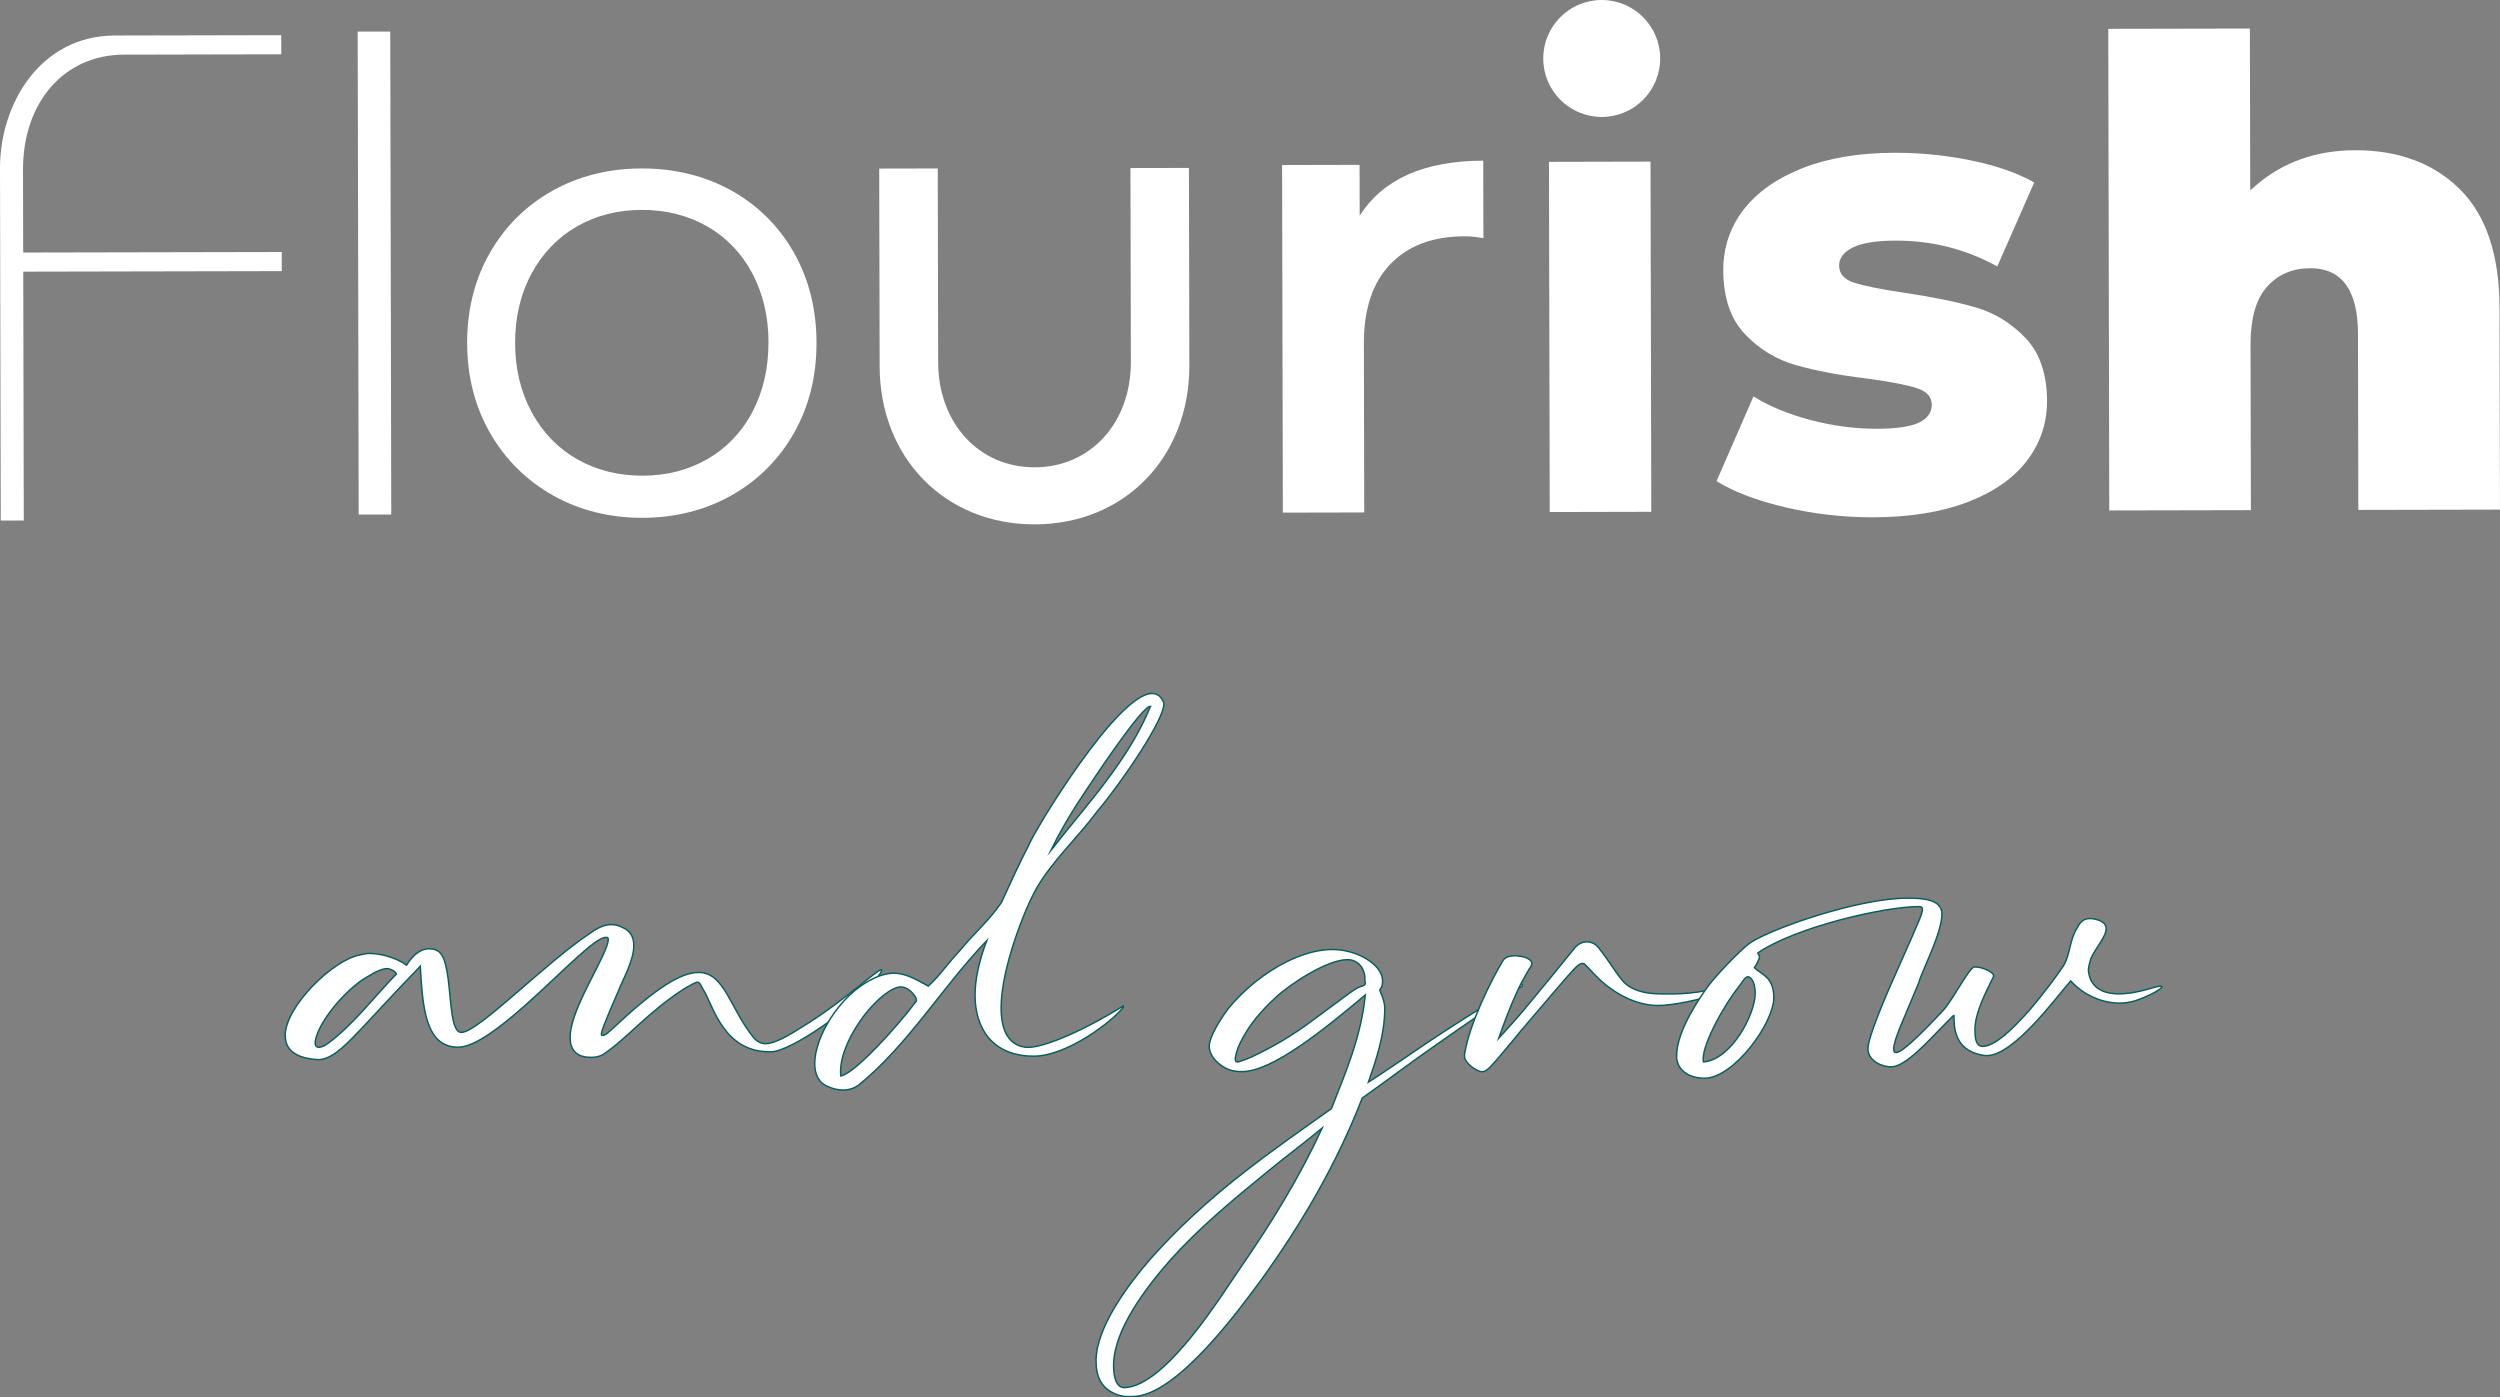
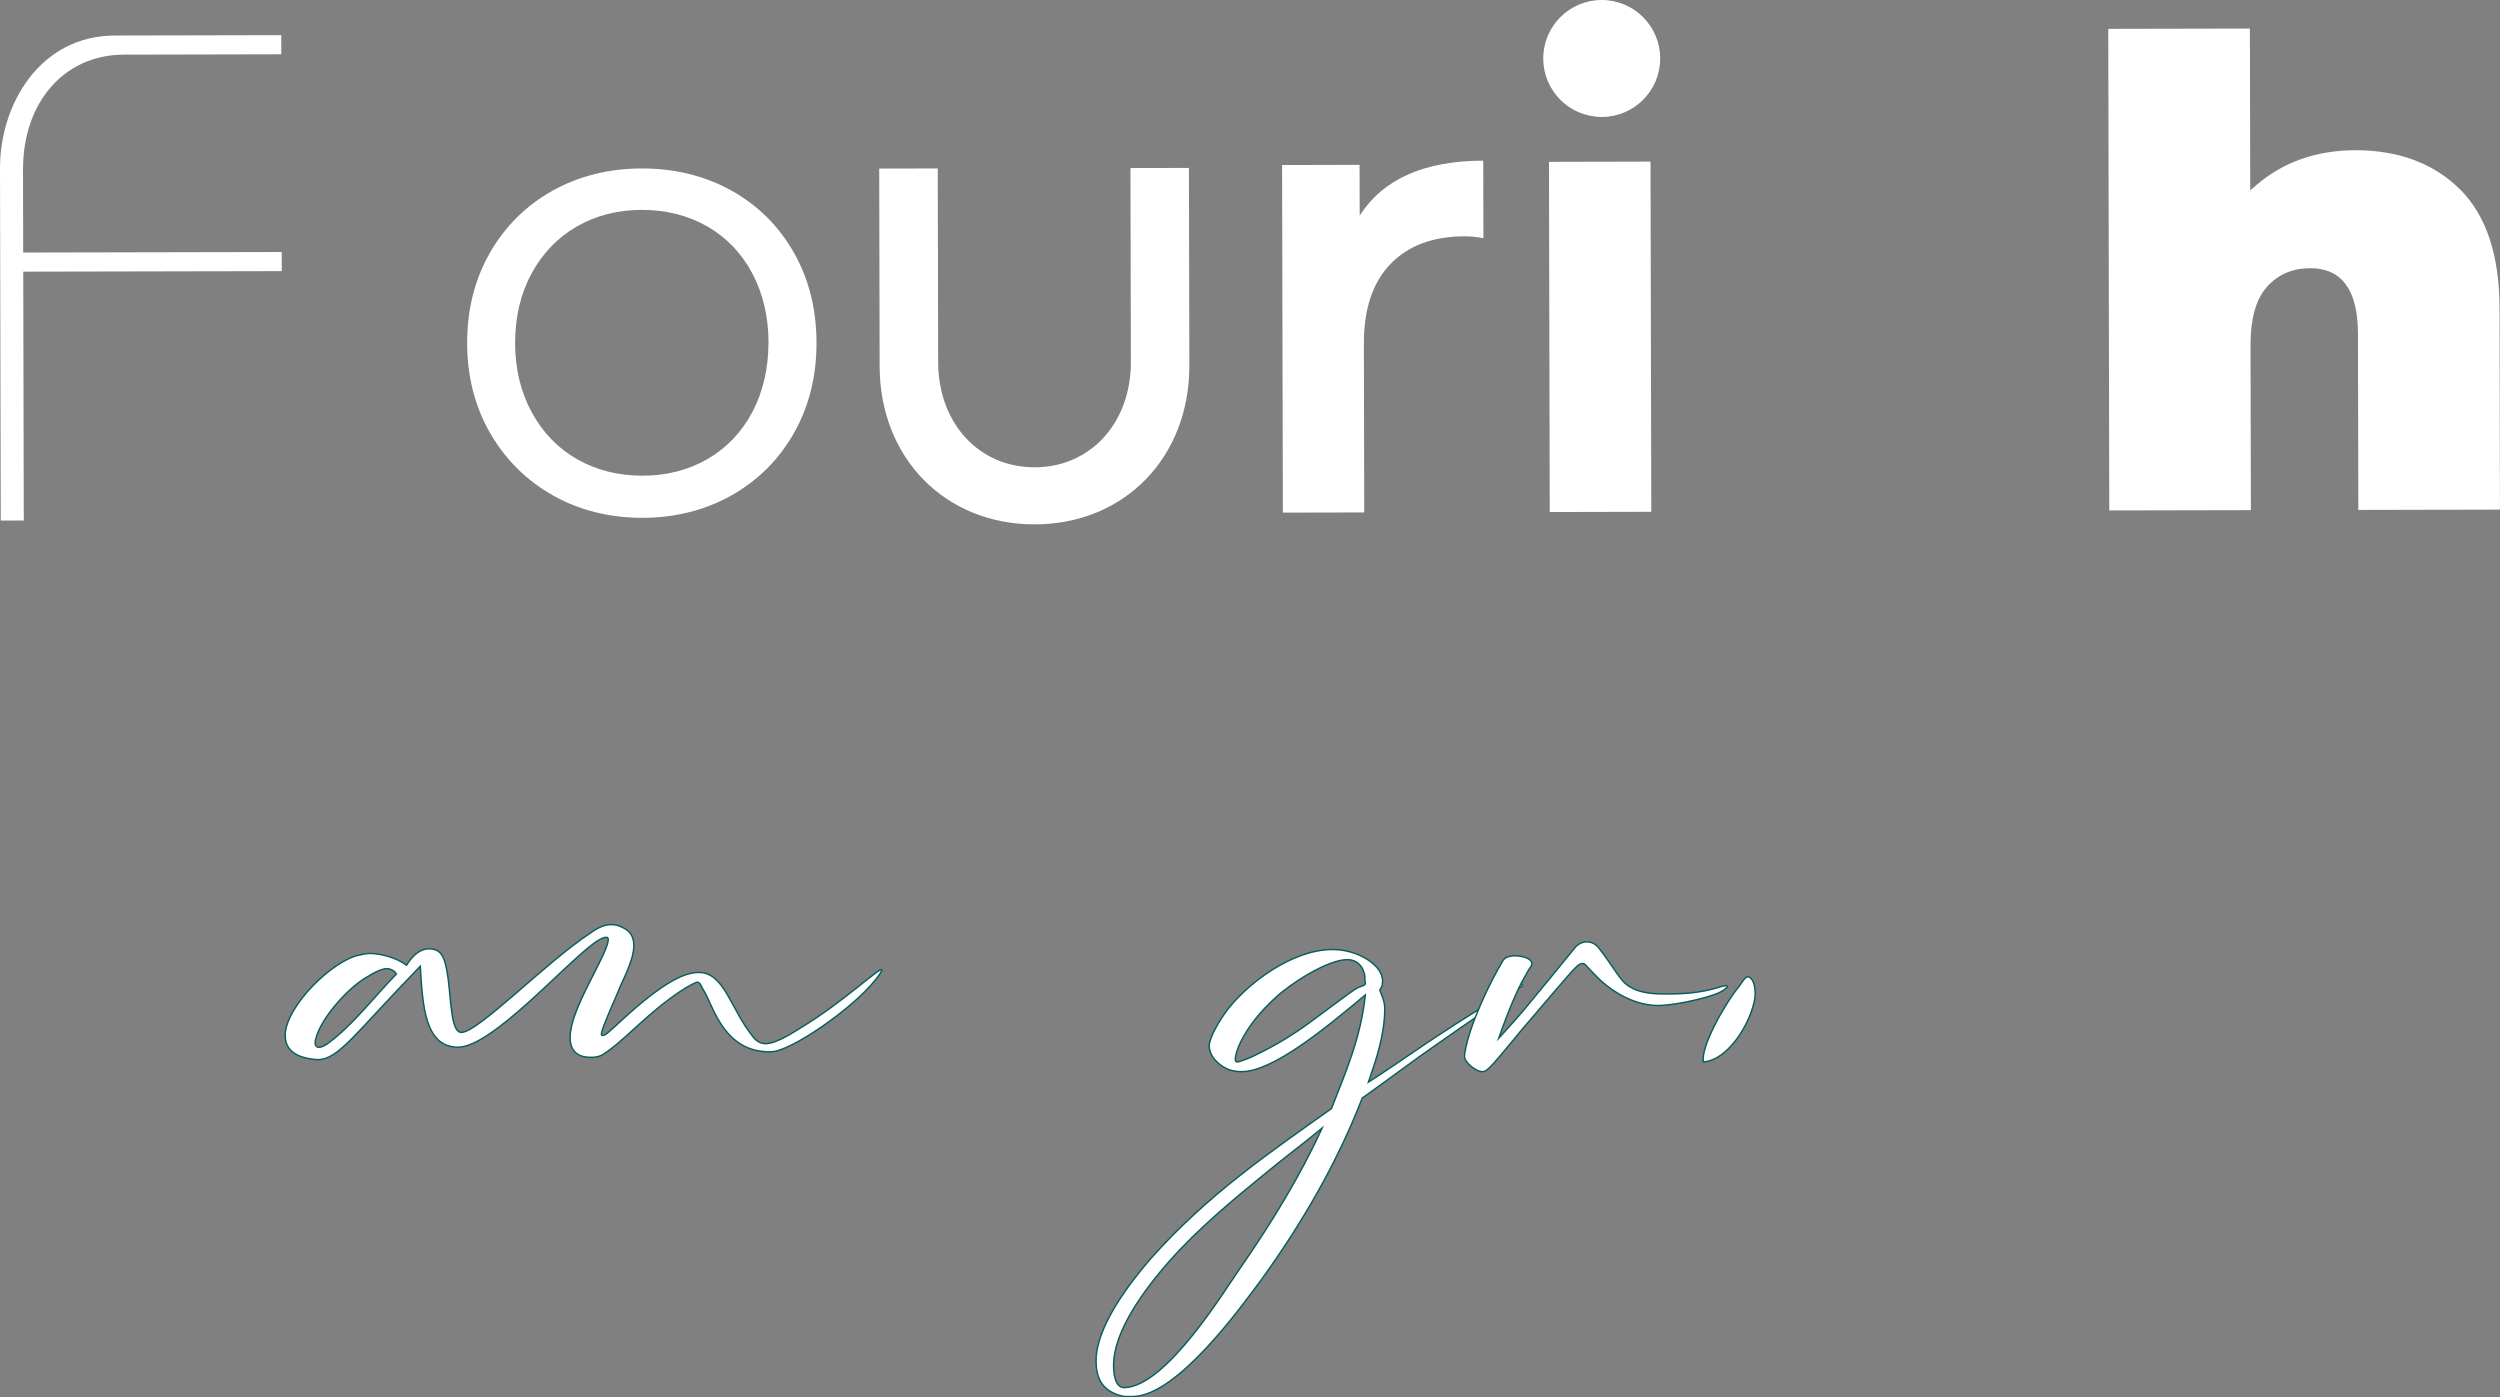
<svg xmlns="http://www.w3.org/2000/svg" id="b" viewBox="0 0 423.7 236.83">
  <rect x="0" y="0" width="423.7" height="236.83" fill="#808080" stroke="none" />
  <defs>
    <style>.d,.e{fill:#fff;}.e{stroke:#065f5e;stroke-miterlimit:10;stroke-width:.25px;}</style>
  </defs>
  <g id="c">
    <path class="d" d="m47.74,42.71l-43.81.09-.03-14.05c-.02-11.45,7-19.47,17.09-19.49l26.68-.06v-3.24s-28.23.06-28.23.06C6.78,6.07-.02,17.66,0,28.55l.13,59.67h3.9s-.09-42.18-.09-42.18l43.81-.09v-3.24Z" />
-     <path class="d" d="m60.62,5.36h5.52s.17,81.84.17,81.84h-5.52s-.17-81.84-.17-81.84Z" />
    <path class="d" d="m134.52,42.77c-2.54-4.47-6.11-8-10.59-10.49-4.49-2.49-9.59-3.74-15.17-3.73-5.58.01-10.68,1.29-15.15,3.79-4.47,2.51-8.04,6.05-10.6,10.54-2.56,4.48-3.85,9.62-3.84,15.28.01,5.66,1.33,10.79,3.91,15.26,2.58,4.47,6.16,8.02,10.65,10.55,4.48,2.52,9.59,3.8,15.17,3.79,5.58-.01,10.67-1.31,15.15-3.85,4.48-2.54,8.02-6.11,10.55-10.59,2.52-4.48,3.8-9.62,3.78-15.28-.01-5.65-1.31-10.79-3.85-15.26Zm-4.28,15.28c0,4.38-.91,8.33-2.72,11.77-1.81,3.43-4.38,6.11-7.61,7.98-3.24,1.87-6.95,2.82-11.03,2.82-4.08,0-7.8-.93-11.05-2.78-3.25-1.85-5.84-4.52-7.7-7.95-1.87-3.42-2.82-7.38-2.83-11.75,0-4.38.92-8.33,2.78-11.77,1.85-3.43,4.43-6.11,7.67-7.98,3.24-1.87,6.95-2.82,11.03-2.82,4.08,0,7.8.93,11.05,2.78,3.25,1.85,5.82,4.52,7.65,7.94,1.83,3.43,2.76,7.38,2.77,11.75Z" />
    <path class="d" d="m251.38,27.24l.03,13.13c-1.18-.22-2.24-.33-3.2-.32-5.37.01-9.56,1.58-12.57,4.71-3.01,3.13-4.51,7.64-4.49,13.52l.06,28.57-13.79.03-.13-58.91,13.13-.03.02,8.6c3.96-6.19,10.94-9.29,20.94-9.31Z" />
    <path class="d" d="m262.52,27.43l17.21-.04.13,59.35-17.21.04-.13-59.35Z" />
-     <path class="d" d="m302.62,85.98c-4.86-1.13-8.76-2.61-11.7-4.44l6.26-14.35c2.72,1.69,5.96,3.02,9.72,4.01,3.75.98,7.47,1.47,11.14,1.47,3.38,0,5.79-.36,7.22-1.06,1.43-.7,2.15-1.71,2.14-3.04s-.87-2.26-2.6-2.81c-1.73-.55-4.47-1.07-8.22-1.58-4.78-.58-8.85-1.34-12.19-2.29-3.35-.95-6.24-2.71-8.67-5.28-2.43-2.57-3.65-6.17-3.66-10.8,0-3.82,1.12-7.23,3.4-10.21,2.27-2.98,5.6-5.34,9.97-7.08,4.37-1.74,9.61-2.61,15.71-2.63,4.34,0,8.64.42,12.91,1.3,4.27.87,7.84,2.12,10.71,3.73l-6.26,14.24c-5.3-2.93-11.04-4.39-17.22-4.38-3.31,0-5.74.4-7.28,1.17-1.54.78-2.31,1.79-2.31,3.04,0,1.4.85,2.37,2.54,2.92,1.69.55,4.49,1.11,8.39,1.69,4.93.73,9.01,1.56,12.25,2.51,3.24.95,6.05,2.69,8.45,5.22,2.39,2.53,3.6,6.08,3.61,10.64,0,3.75-1.13,7.12-3.4,10.1-2.27,2.98-5.63,5.33-10.08,7.03-4.45,1.7-9.8,2.56-16.05,2.57-5,.01-9.93-.55-14.79-1.68Z" />
    <path class="d" d="m391.51,45.45c5.38-.01,8.11,3.72,8.12,11.1l.06,29.87,24-.05-.07-34.22c-.02-8.94-2.28-15.7-6.73-20.09-4.45-4.39-10.41-6.61-17.72-6.6-6.59.01-12.24,2.01-16.78,5.92l-1.02.88-.06-27.42-24,.05.17,81.62,24-.05-.06-28.08c0-4.38.92-7.66,2.76-9.74,1.86-2.11,4.33-3.18,7.33-3.18Z" />
    <path class="d" d="m191.59,28.48l.07,32.86c.02,10.33-6.83,17.84-16.29,17.86-9.46.02-16.34-7.46-16.37-17.79l-.07-32.86-9.92.02.07,33.49c.03,15.57,11.1,26.84,26.3,26.81,15.21-.03,26.22-11.36,26.19-26.92l-.07-33.49-9.92.02Z" />
    <circle class="d" cx="271.46" cy="9.91" r="9.91" />
    <path class="e" d="m48.32,175.57c0-5.01,8.18-12.93,12.66-13.72.53-.13,1.12-.26,1.65-.26,1.91,0,4.55.72,6.27,1.98,1.32-2.11,2.7-2.77,3.76-2.77,2.04,0,2.77,1.12,3.3,5.14.53,4.15.53,9.03,2.24,9.03,2.84,0,14.31-11.87,21.83-16.82,1.25-.92,2.44-1.45,3.56-1.45.59,0,1.25.13,1.85.46,1.45.59,1.98,1.71,1.98,3.1,0,2.57-1.98,6-2.57,7.58-2.44,5.67-3.3,7.65-2.77,7.65.59,0,1.06-.59,1.91-1.32,7.39-6.92,11.47-9.36,14.44-9.36,4.35,0,5.34,6.13,9.17,10.88.59.79,1.32,1.19,2.18,1.19,1.98,0,5.47-2.44,5.94-2.7,7.25-4.35,13.72-10.62,13.72-9.76,0,.2-.33.73-1.12,1.71-3.89,4.88-14.31,12.07-17.61,12.13-7.91.2-9.76-7.52-11.34-10.22-.53-.79-.66-1.58-1.19-1.58-.26,0-1.32.59-2.11,1.05-6.4,4.09-9.96,8.71-13.98,11.28-.66.33-1.39.46-2.24.4-2.24-.07-3.23-1.38-3.23-3.36,0-4.22,4.55-11.21,6.07-15.1.26-.66.4-1.19.4-1.52,0-.72-1.19-.26-2.44.66-5.34,3.96-17.34,17.61-23.02,17.61s-6-7.19-6.4-13.72c-11.21,11.54-13.85,15.83-17.41,15.83-3.96-.26-5.47-1.85-5.47-4.02Zm18.86-10.49c-.2-.53-1.12-.92-1.58-.92-1.06,0-2.57.92-3.1,1.25-3.17,1.65-7.85,6.79-8.9,10.35-.53,1.58.07,2.37,1.91,1.12,4.29-3.1,8.11-8.18,11.67-11.8Z" />
-     <path class="e" d="m140.45,184.2c-1.65-.59-2.37-2.04-2.37-3.96,0-4.48,4.15-11.48,9.63-14.25,1.45-.73,2.7-1.05,3.82-1.05,1.78,0,3.43.86,5.8,2.18,1.91-1.71,3.43-4.02,5.28-5.94,2.31-2.84,5.08-5.21,7.12-8.24,1.52-3.3,2.97-6.53,4.62-9.69.99-2.57,15.04-25.72,20.91-25.72.86,0,1.52.46,1.98,1.58.4,2.44-7.19,13.59-11.28,18.4-3.36,4.55-7.72,8.44-10.49,13.39-1.58,2.84-5.8,12.99-5.8,19.92,0,3.5,1.06,6.26,4.09,6.66,2.31.33,8.84-2.18,16.62-6.99v.2c-1.71,2.31-9.5,8.31-15.17,8.31-7.06,0-9.96-4.75-9.96-10.35,0-2.77.73-5.93,1.98-9.23-7.58,7.91-13.26,17.61-21.76,24.53-.79.53-1.65.79-2.57.79-.86,0-1.71-.2-2.44-.53Zm14.77-14.44c.53-.4-1.25-2.9-3.03-2.44-3.83,1.05-10.29,9.56-9.69,15.04,2.37-.46,9.3-8.05,12.73-12.6Zm39.77-50.05c-1.38-.2-10.02,12.79-12.73,17.01-1.32,2.11-2.7,4.42-4.15,7.39,6.27-7.98,13.12-15.23,16.88-24.4Z" />
    <path class="e" d="m189.98,236.57c-3.36-.92-4.22-3.23-4.22-5.94,0-5.67,5.41-12.86,9.23-17.28,4.62-5.21,9.76-9.89,15.23-14.18,5.01-3.96,10.22-7.58,15.43-11.28,2.37-6.07,5.01-12.07,5.74-19.26-6.86,5.74-15.7,12.99-20.91,12.99-.73,0-1.45-.07-2.18-.33-1.58-.59-3.36-2.18-3.36-4.02,0-1.45,1.78-4.42,3.23-6.33,4.42-5.47,12.33-10.62,18.8-9.96,3.89.4,7.78,2.97,7.32,5.74,0,.4-.26.73-.46,1.12,0,.07.86,1.65.86,3.03,0,4.42-1.38,8.51-2.77,12.53,1.58-.99,3.3-2.18,4.88-3.23,6.59-4.55,13.32-8.9,20.18-12.93.13,0,.2-.13.26-.13.26,0,.53-.53.73-.26q.07.07.07.13c0,.2-.4.33-.59.46-4.35,2.97-8.71,5.87-12.99,8.9-4.62,3.17-9.03,6.53-13.59,9.76-4.29,11.08-10.22,21.24-17.15,30.86-3.1,4.15-14.18,19.72-21.76,19.72h-.79c-.4,0-.79,0-1.19-.13Zm20.38-21.9c5.14-7.45,9.89-15.17,13.72-23.48-3.1,2.57-6.4,5.01-9.43,7.52-5.74,4.68-11.48,9.43-16.42,14.97-4.15,4.75-9.5,11.8-9.5,17.74,0,1.45.26,3.76,1.85,3.76,7.12-.26,16.82-16.29,19.78-20.51Zm1.91-35.61c3.5-1.65,6.86-3.63,10.02-6l6.33-4.68c.66-.46,1.32-.99,2.04-1.19.59-.2.92-.33.66-.92v-.73c-.2-1.78-1.39-2.9-2.97-2.9-3.36,0-9.56,4.02-12.13,6.4-2.44,2.24-4.55,4.68-6,7.65-.4.86-.73,1.71-.86,2.64v.2c0,.4.2.53.66.4.79-.26,1.52-.53,2.24-.86Z" />
    <path class="e" d="m248.21,178.99c0-.2,0-.46.07-.66.79-4.81,4.42-12.2,6.46-15.56.73-1.19,3.69-.86,4.55-.07.4.33.4.66.2,1.05-.4.53-.79,1.32-1.06,1.78-1.19,1.98-2.84,5.87-4.42,10.42,1.52-1.71,3.17-3.43,4.55-5.14,2.84-3.43,5.61-6.79,8.38-10.22,1.06-1.25,2.9-1.32,3.96,0,2.04,2.57,2.57,3.76,4.02,5.54,1.32,1.58,3.5,2.24,6.2,2.31,3.36.07,6.92,0,10.88-1.32.13,0,.33-.07.53-.07.07,0,.13.07.2.07.07.13,0,.2-.07.26-.66.59-1.45.99-2.31,1.25-2.04.73-6.99,1.85-9.56,1.78-3.17-.07-6.53-1.58-9.43-4.16-.92-.86-1.78-1.78-2.64-2.7-.53-.66-1.38.07-1.98.73-.79.79-5.54,6.4-7.52,8.71-1.65,1.85-5.21,6.4-6.73,7.91-.46.4-.73.73-1.32.73-.86,0-2.97-1.45-2.97-2.64Z" />
-     <path class="e" d="m284.15,178.93c0-4.22,4.02-10.02,5.54-12.07,2.18-2.7,5.74-6.26,6.92-7.06,3.63-2.44,18.33-7.58,26.64-7.58,2.51,0,5.87.13,5.87,2.7,0,3.3-3.69,10.29-3.89,11.54-2.37,5.8-4.29,9.69-4.29,11.34,0,.4.13.59.4.59.92,0,3.5-2.37,7.91-7.06,1.71-1.78,4.62-7.72,5.47-7.45,1.25,0,3.23.86,3.17,1.58-1.32,2.7-3.17,6.13-3.17,9.04,0,1.25.07,2.84,1.32,2.84,3.96,0,12.2-11.41,13.72-13.72,1.12-1.91.99-4.42,2.31-6.4.66-1.32,1.45-1.65,2.57-1.52,1.71.26,2.31.92,2.31,1.71,0,1.38-1.91,3.43-2.57,5.01-.26.92-.53,1.71-.4,2.38.66,4.15,5.28,4.29,10.55,2.7,3.89-1.19.99.86-2.44,2.04-3.83,1.32-8.44-.26-11.15-3.3-2.57,2.97-9.69,12.66-14.18,12.66-.26,0-.53,0-.79-.07-4.75-.86-4.81-4.68-4.81-6.73-.13,0-.26.2-1.91,1.85-2.11,2.11-6.2,6.79-8.64,6.86-1.45.07-4.02-.92-4.02-3.03,0-.99.46-2.24.92-3.63,1.85-5.08,4.15-9.89,6.33-14.9,1.25-2.9,1.98-4.42,1.98-5.14,0-.33-.2-.46-.59-.46-6,0-21.1,3.56-27.3,7.85,0,.33.26.2.26.73,0,.26-.46,1.19-.86,1.78,1.19,1.19,3.3,1.52,3.3,5.08,0,4.29-6.79,13.65-11.74,13.65-2.51,0-4.75-1.25-4.75-3.83Zm13.32-10.55c0-2.18-.86-2.84-1.25-2.84-.46,0-.99.99-1.45,1.58-2.84,3.56-6.59,10.55-6.07,12.86,4.81-.4,8.77-8.18,8.77-11.61Z" />
+     <path class="e" d="m284.15,178.93Zm13.32-10.55c0-2.18-.86-2.84-1.25-2.84-.46,0-.99.99-1.45,1.58-2.84,3.56-6.59,10.55-6.07,12.86,4.81-.4,8.77-8.18,8.77-11.61Z" />
  </g>
</svg>